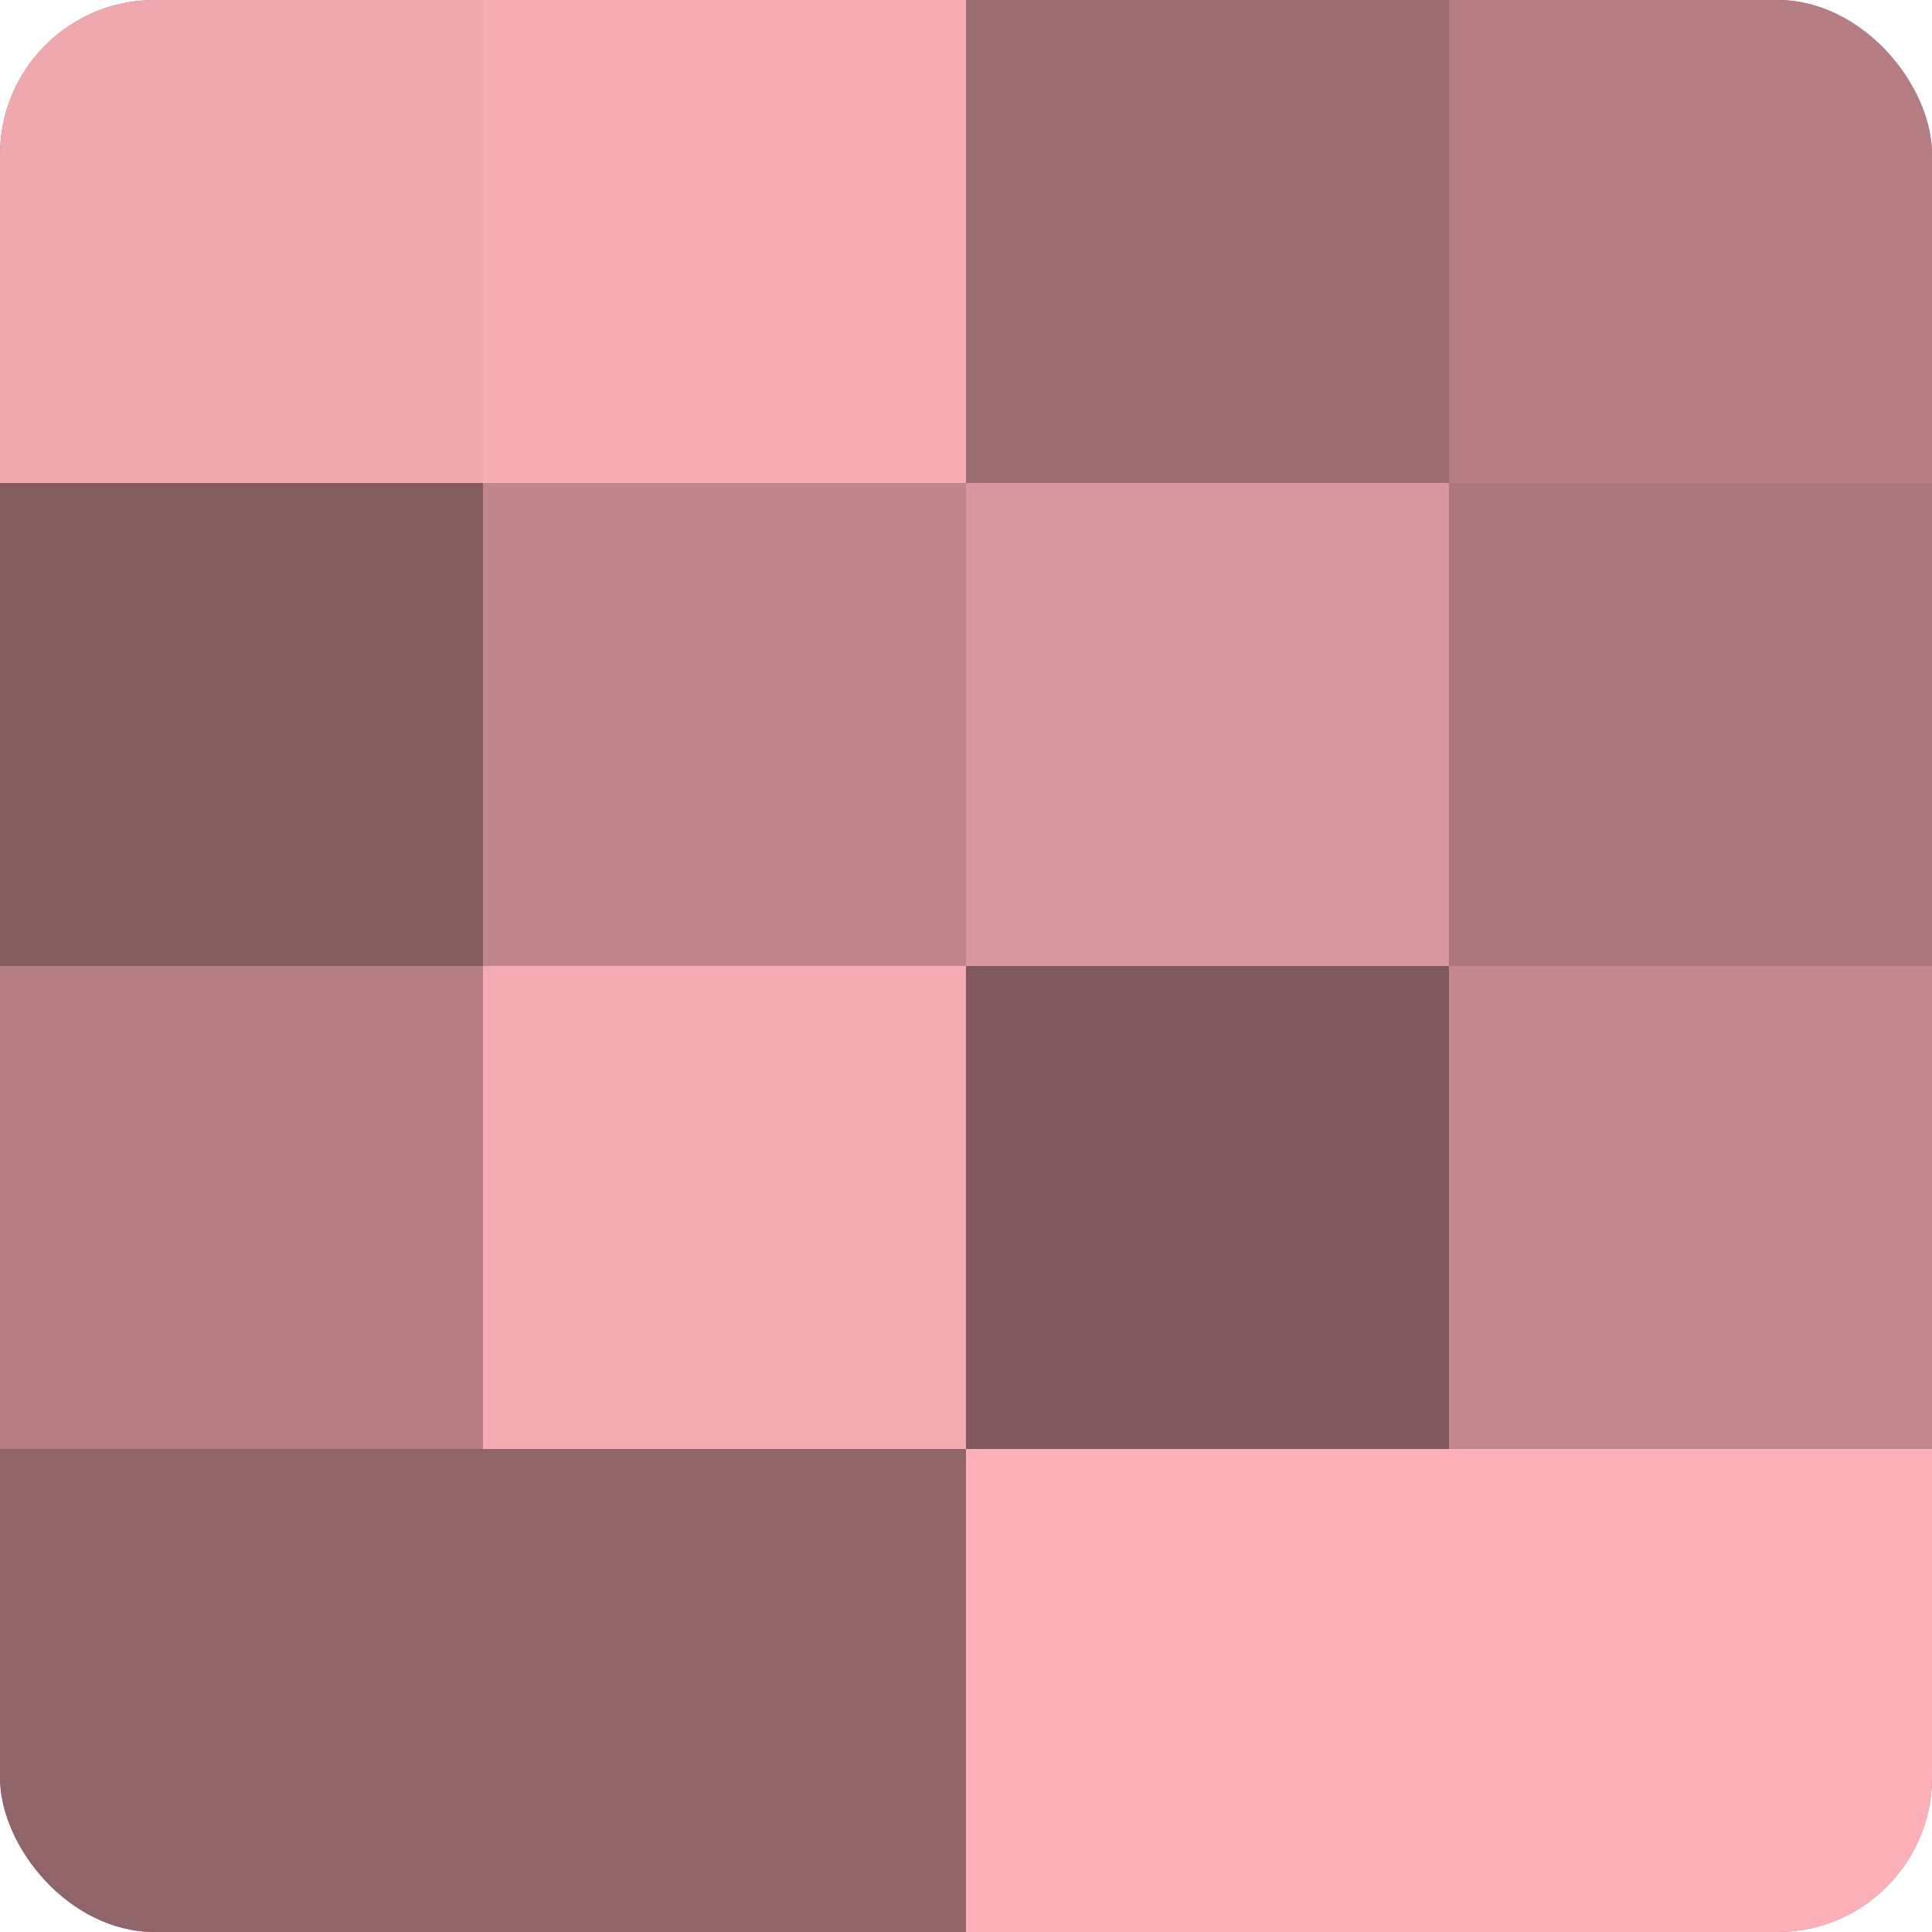
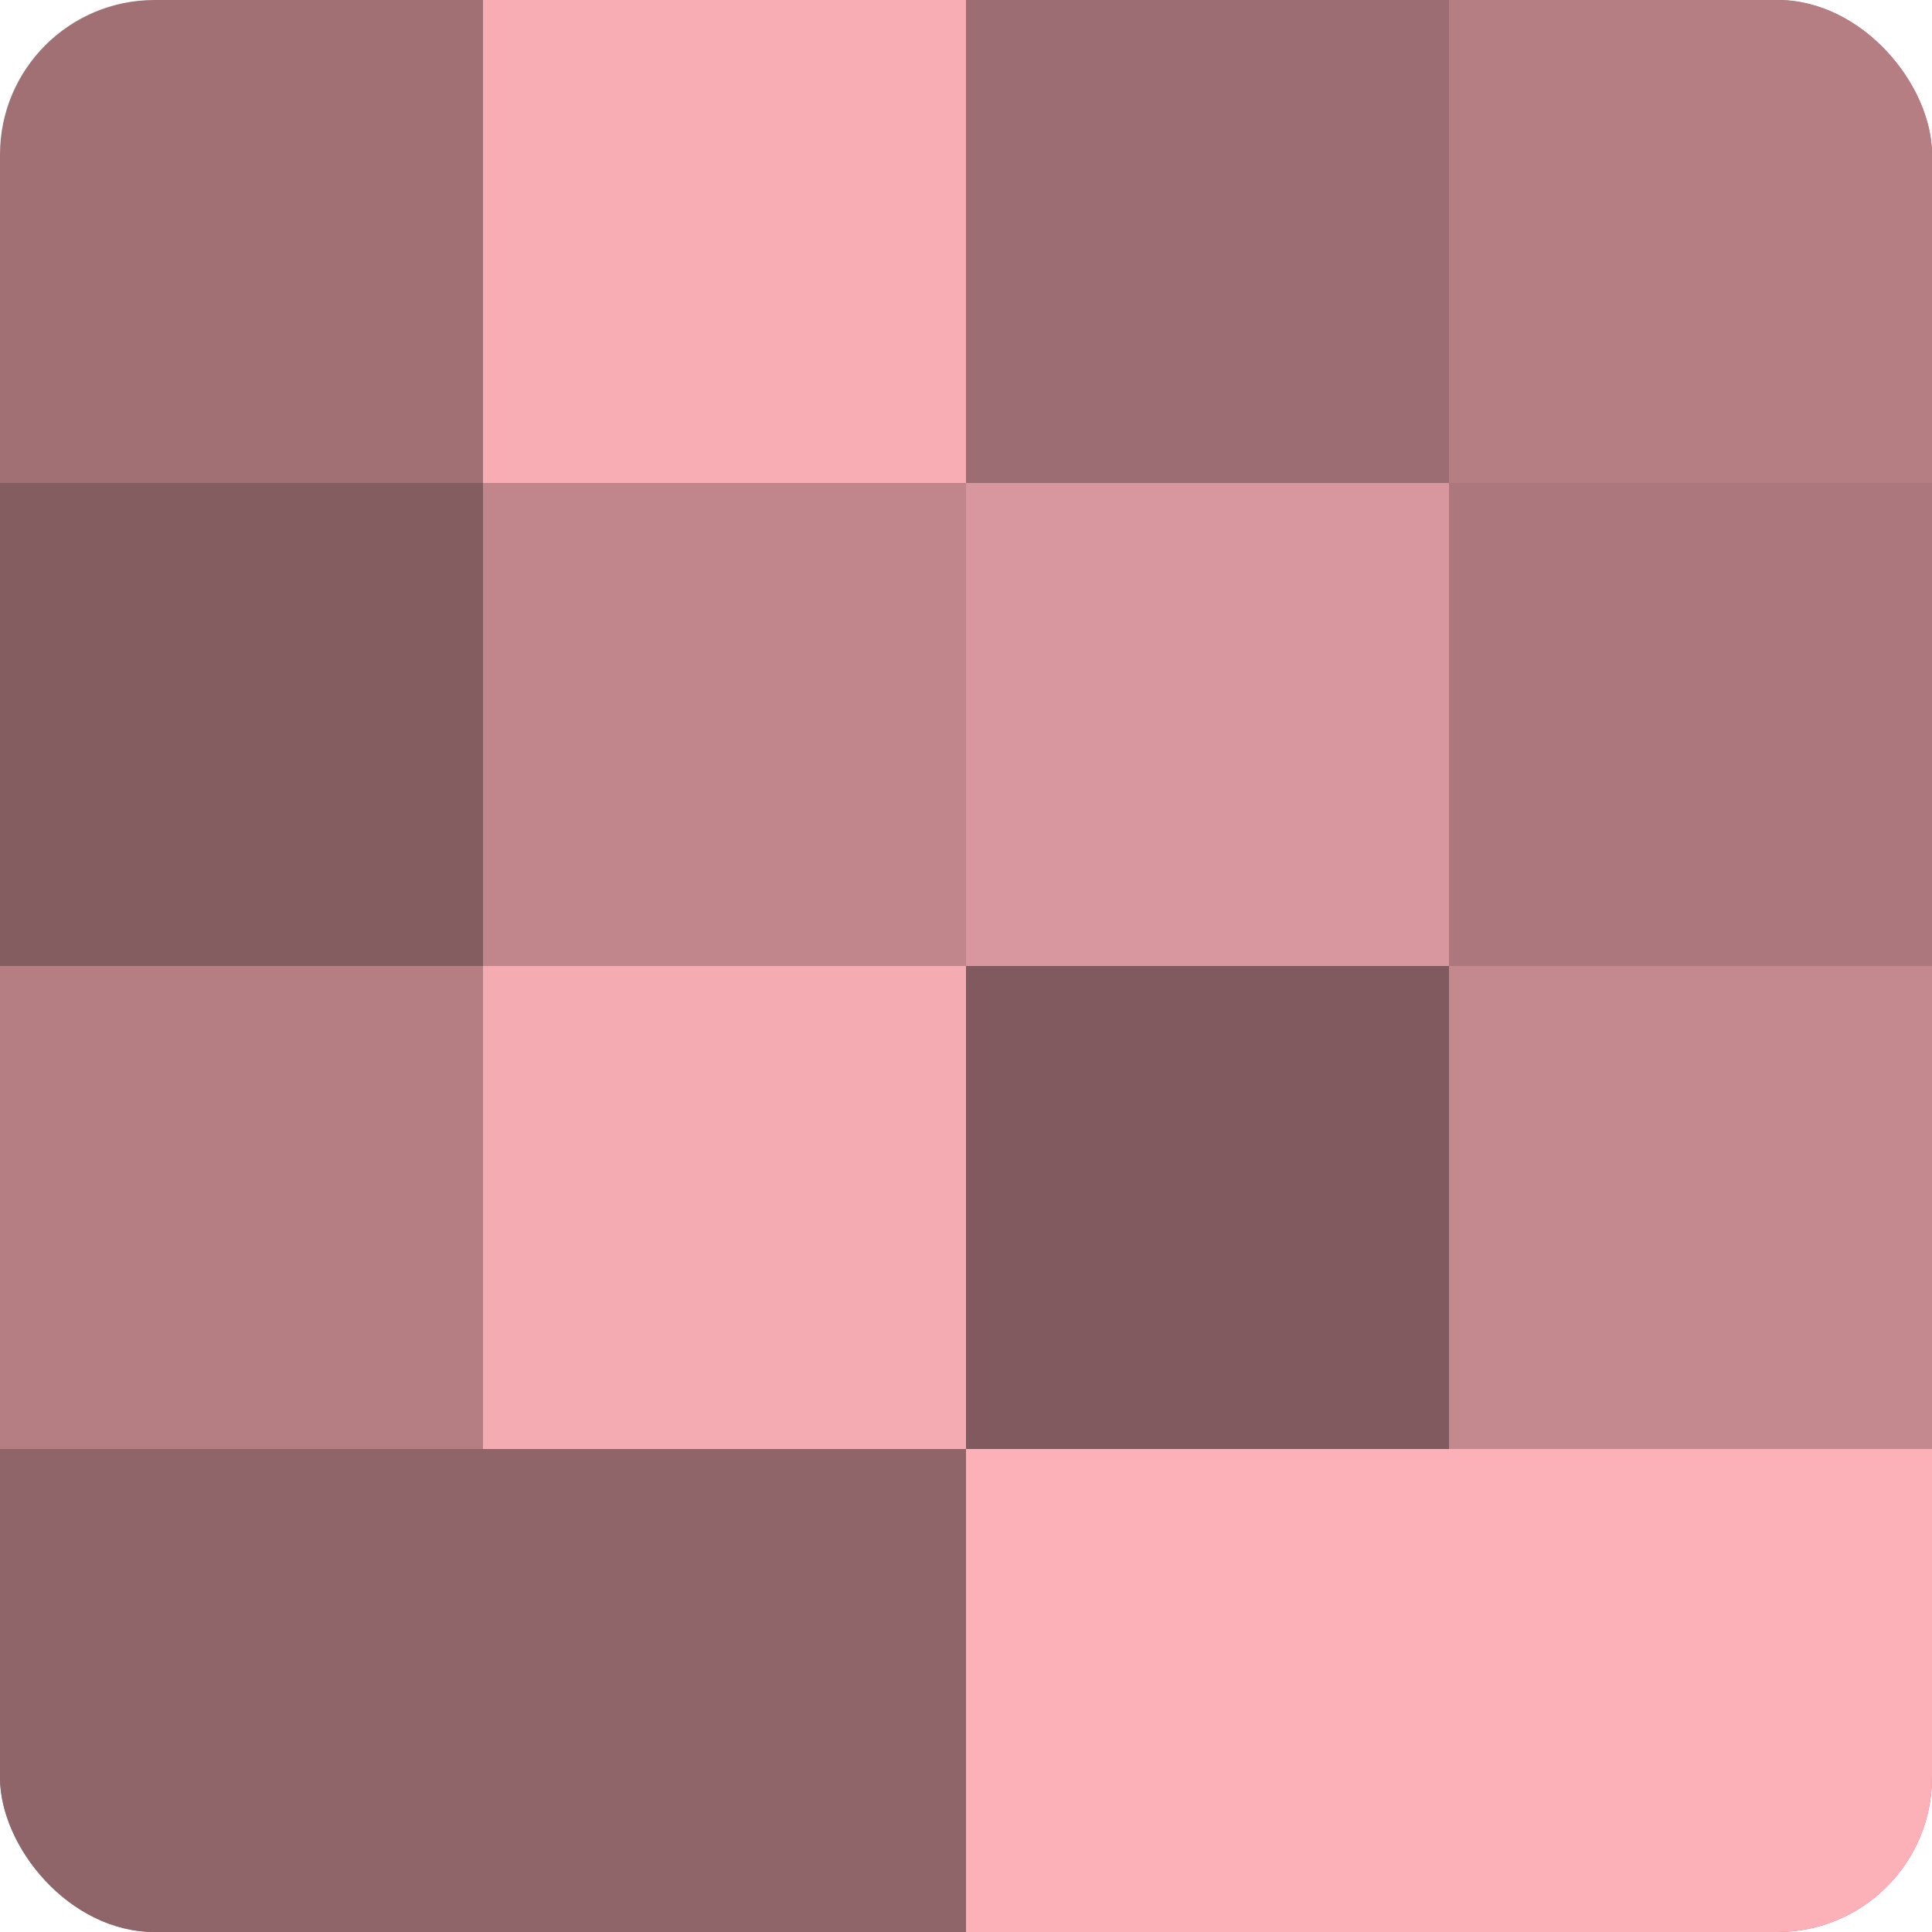
<svg xmlns="http://www.w3.org/2000/svg" width="80" height="80" viewBox="0 0 100 100" preserveAspectRatio="xMidYMid meet">
  <defs>
    <clipPath id="c" width="100" height="100">
      <rect width="100" height="100" rx="8" ry="8" />
    </clipPath>
  </defs>
  <g clip-path="url(#c)">
    <rect width="100" height="100" fill="#a07075" />
-     <rect width="25" height="25" fill="#f0a8af" />
    <rect y="25" width="25" height="25" fill="#845d60" />
    <rect y="50" width="25" height="25" fill="#b47e83" />
    <rect y="75" width="25" height="25" fill="#906569" />
    <rect x="25" width="25" height="25" fill="#f8adb5" />
    <rect x="25" y="25" width="25" height="25" fill="#c0868c" />
    <rect x="25" y="50" width="25" height="25" fill="#f4abb2" />
    <rect x="25" y="75" width="25" height="25" fill="#906569" />
    <rect x="50" width="25" height="25" fill="#9c6d72" />
    <rect x="50" y="25" width="25" height="25" fill="#d8979e" />
    <rect x="50" y="50" width="25" height="25" fill="#805a5e" />
    <rect x="50" y="75" width="25" height="25" fill="#fcb0b8" />
    <rect x="75" width="25" height="25" fill="#b47e83" />
    <rect x="75" y="25" width="25" height="25" fill="#ac787e" />
    <rect x="75" y="50" width="25" height="25" fill="#c4898f" />
    <rect x="75" y="75" width="25" height="25" fill="#fcb0b8" />
  </g>
</svg>